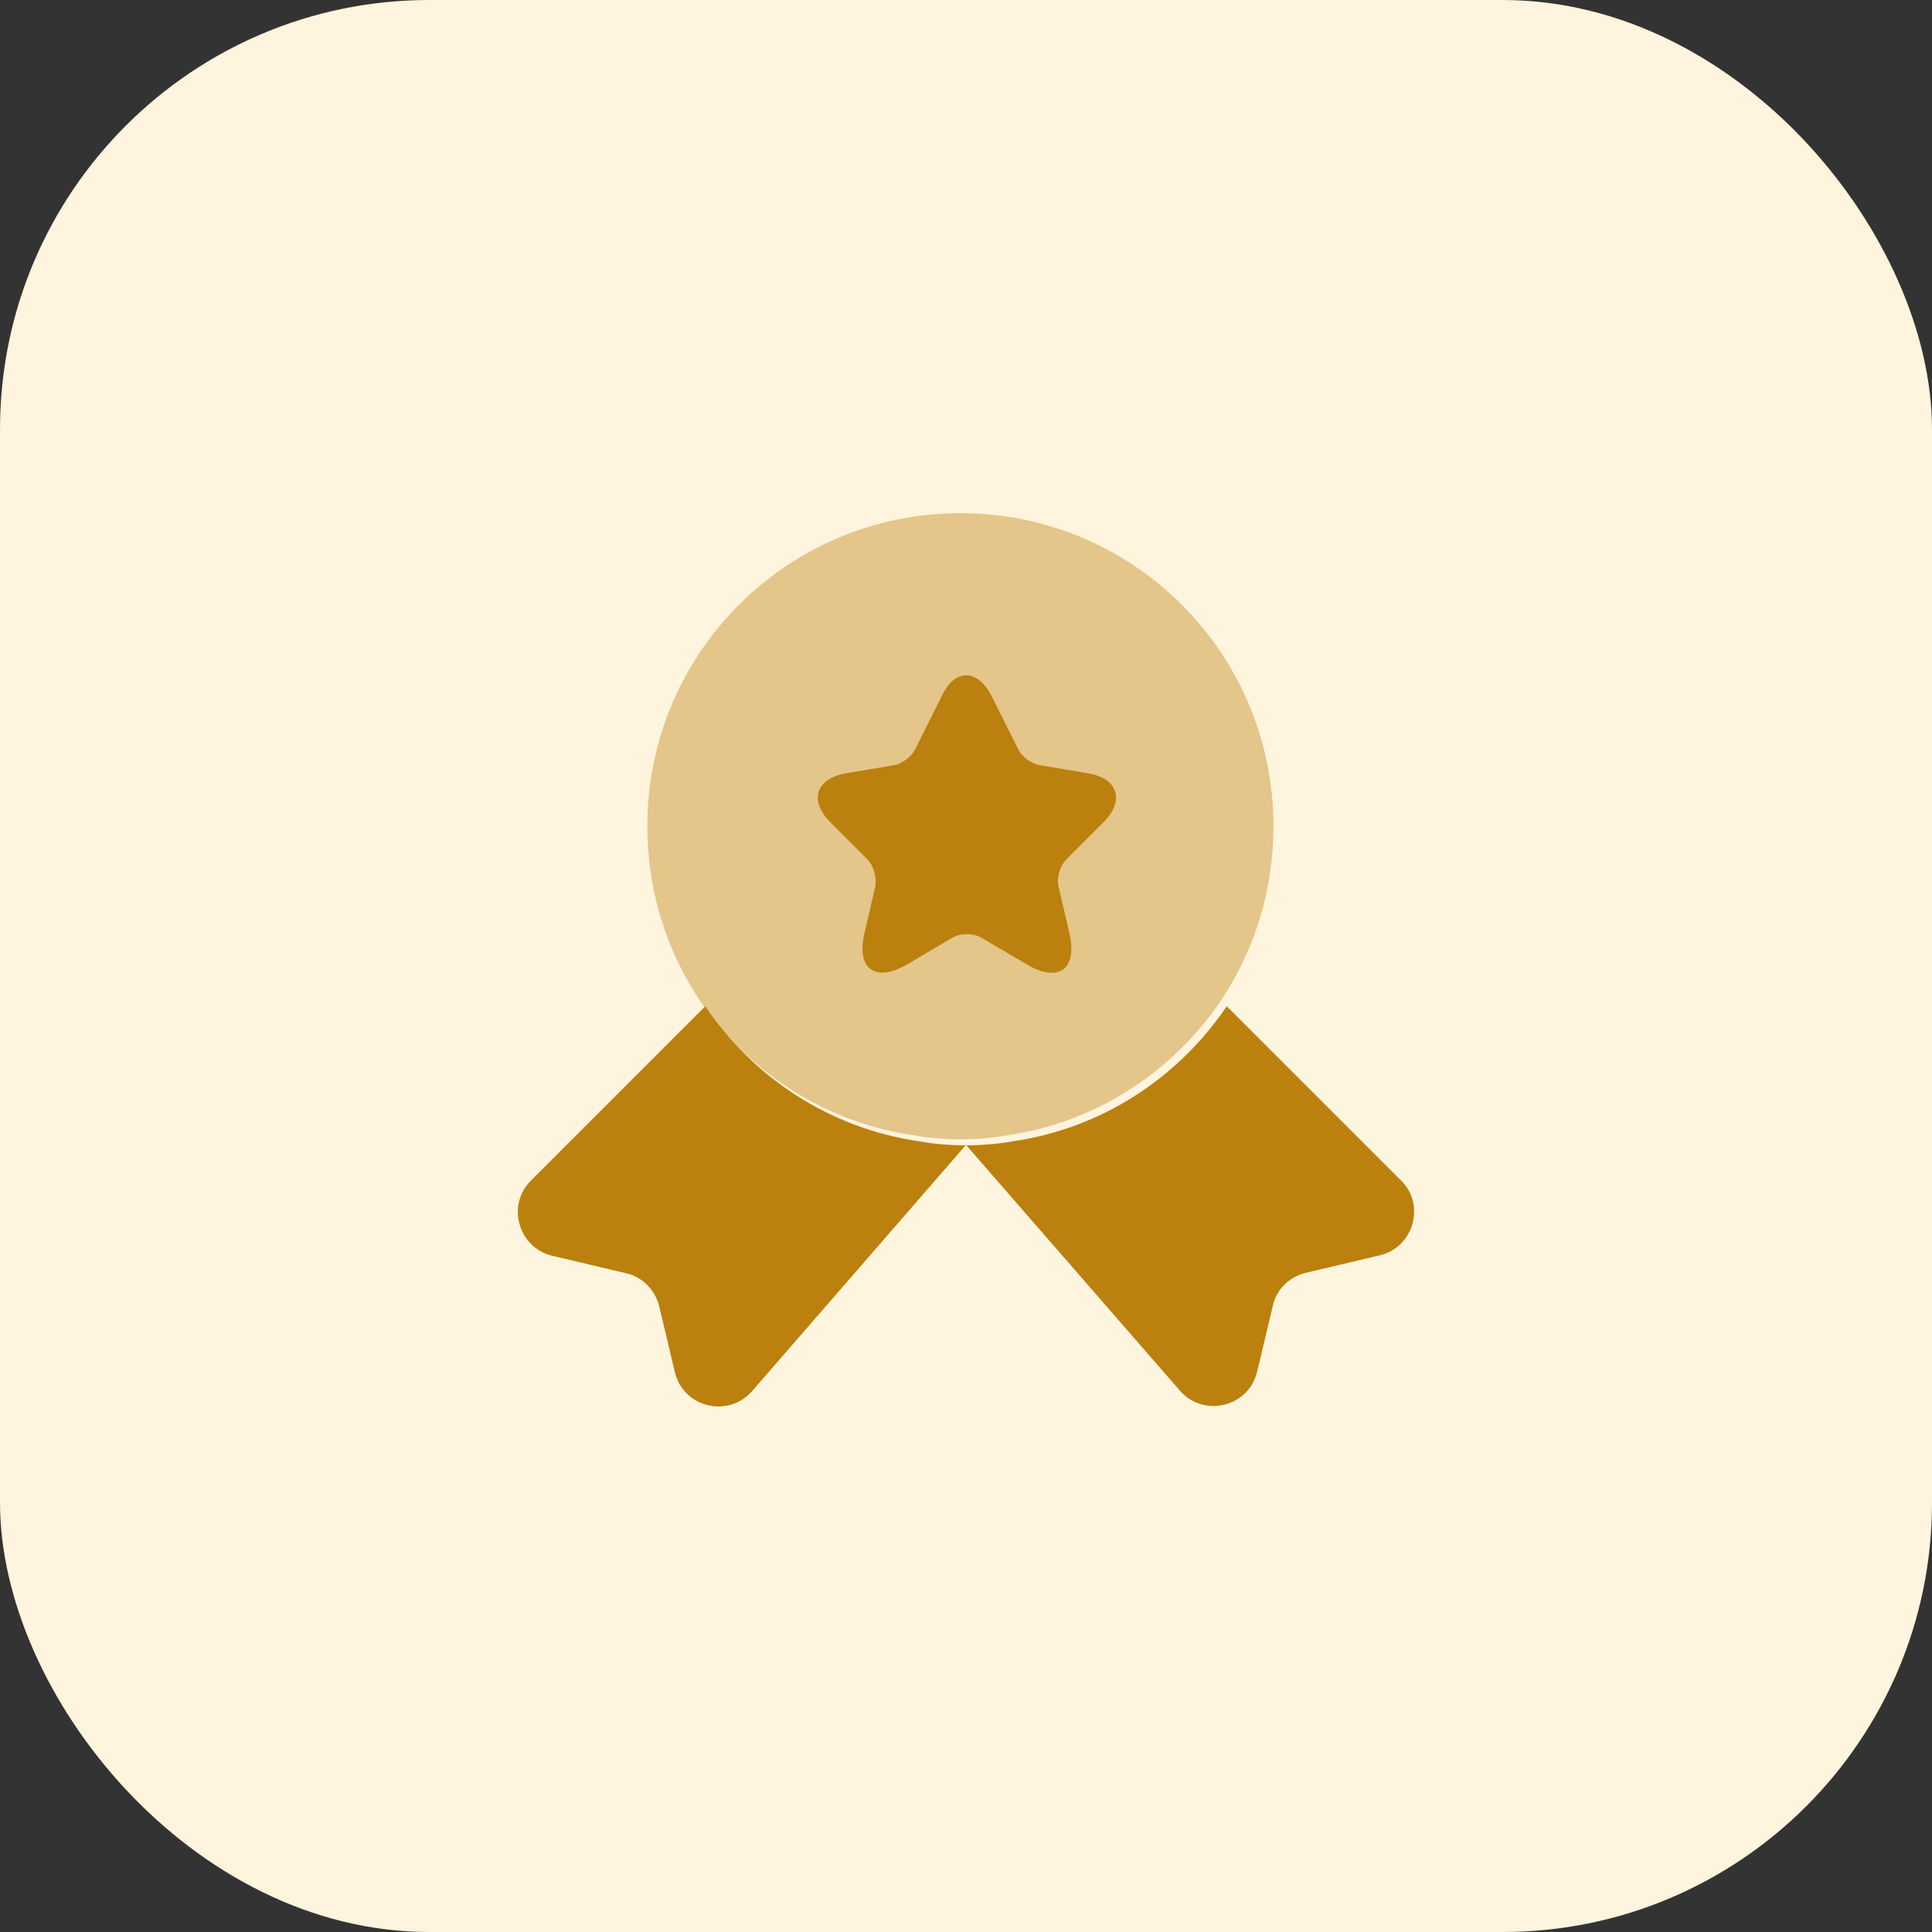
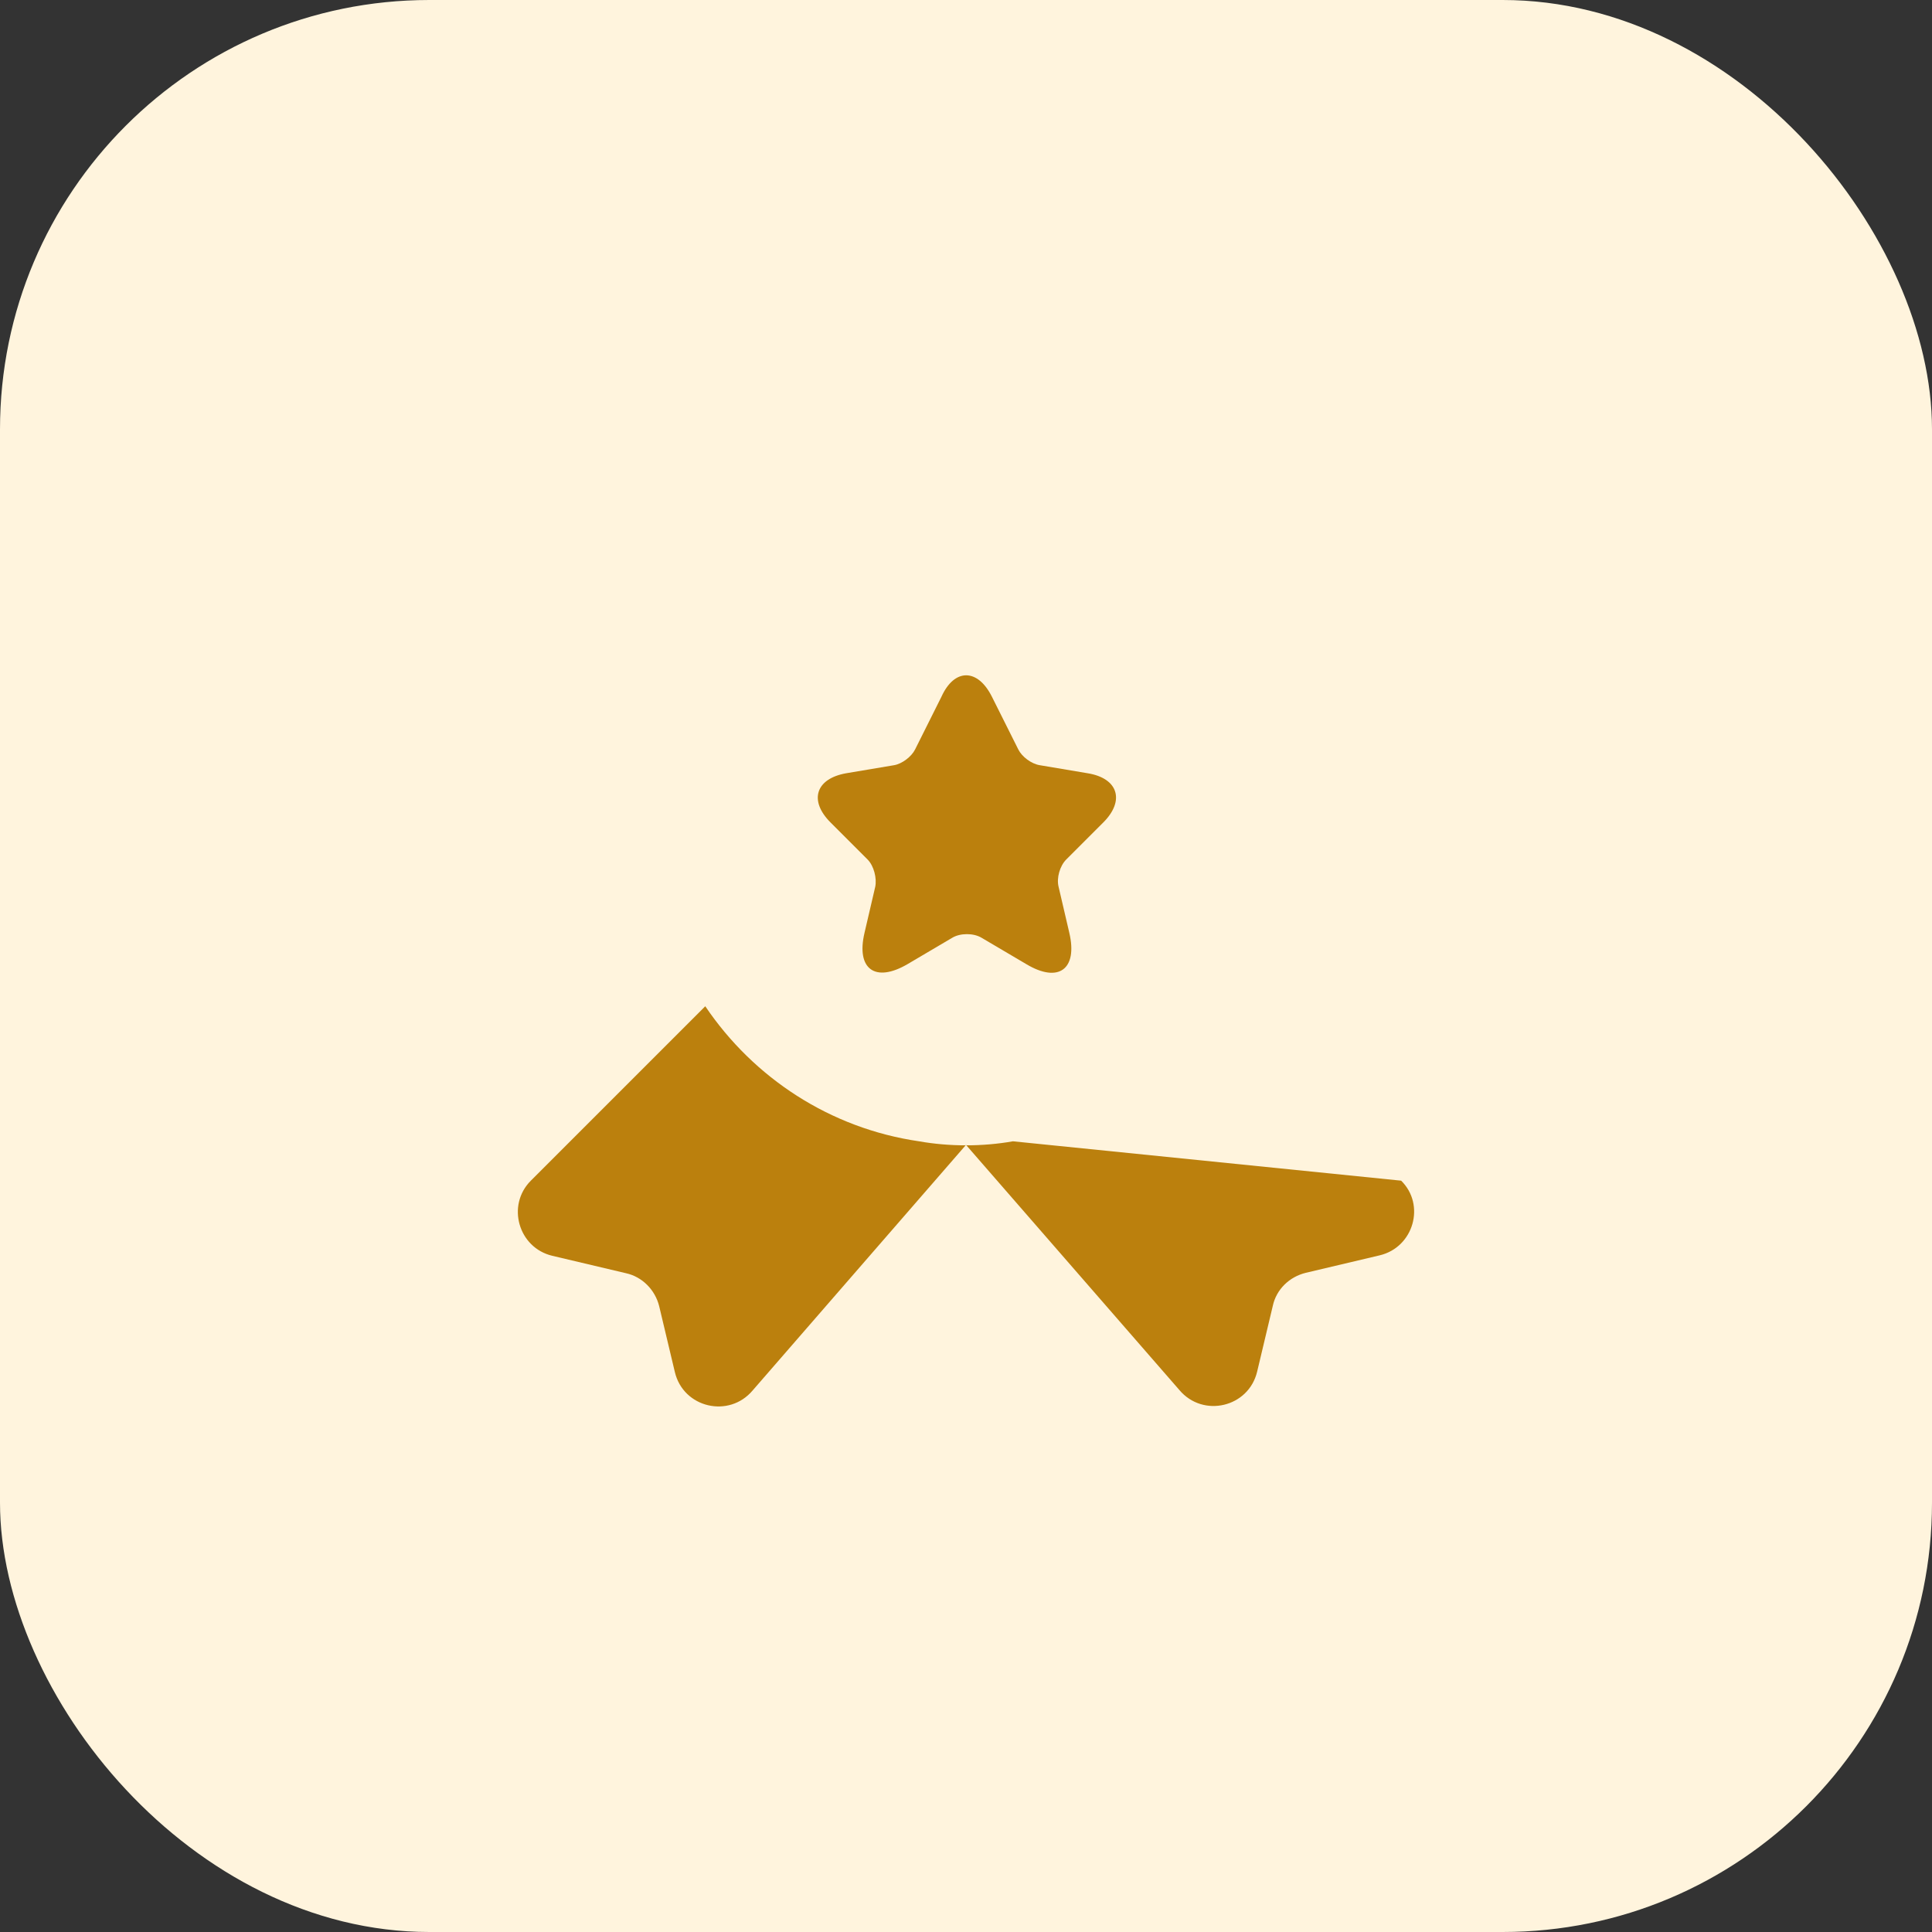
<svg xmlns="http://www.w3.org/2000/svg" width="72" height="72" viewBox="0 0 72 72" fill="none">
  <rect x="0" y="0" width="72" height="72" fill="#333333" stroke="none" />
  <rect width="72" height="72" rx="16" fill="#FFF4DD" />
-   <path opacity="0.4" d="M47.458 30.792C47.458 33.208 46.742 35.425 45.508 37.275C43.708 39.942 40.858 41.825 37.542 42.308C36.975 42.408 36.392 42.458 35.792 42.458C35.192 42.458 34.608 42.408 34.042 42.308C30.725 41.825 27.875 39.942 26.075 37.275C24.842 35.425 24.125 33.208 24.125 30.792C24.125 24.342 29.342 19.125 35.792 19.125C42.242 19.125 47.458 24.342 47.458 30.792Z" fill="#BB800D" />
-   <path d="M51.416 46.783L48.666 47.433C48.05 47.583 47.566 48.05 47.433 48.667L46.85 51.117C46.533 52.45 44.833 52.85 43.95 51.8L36 42.667L28.05 51.817C27.166 52.867 25.466 52.467 25.15 51.133L24.567 48.683C24.416 48.067 23.933 47.583 23.333 47.45L20.583 46.8C19.317 46.5 18.866 44.917 19.783 44L26.283 37.5C28.083 40.167 30.933 42.05 34.25 42.533C34.816 42.633 35.4 42.683 36 42.683C36.6 42.683 37.183 42.633 37.75 42.533C41.066 42.05 43.916 40.167 45.717 37.5L52.217 44C53.133 44.9 52.683 46.483 51.416 46.783Z" fill="#BB800D" />
+   <path d="M51.416 46.783L48.666 47.433C48.05 47.583 47.566 48.05 47.433 48.667L46.85 51.117C46.533 52.45 44.833 52.85 43.95 51.8L36 42.667L28.05 51.817C27.166 52.867 25.466 52.467 25.15 51.133L24.567 48.683C24.416 48.067 23.933 47.583 23.333 47.45L20.583 46.8C19.317 46.5 18.866 44.917 19.783 44L26.283 37.5C28.083 40.167 30.933 42.05 34.25 42.533C34.816 42.633 35.4 42.683 36 42.683C36.6 42.683 37.183 42.633 37.75 42.533L52.217 44C53.133 44.9 52.683 46.483 51.416 46.783Z" fill="#BB800D" />
  <path d="M36.967 25.967L37.951 27.933C38.084 28.2 38.434 28.467 38.751 28.517L40.534 28.817C41.667 29 41.934 29.833 41.117 30.65L39.734 32.033C39.501 32.267 39.367 32.717 39.451 33.05L39.851 34.767C40.167 36.117 39.451 36.65 38.251 35.933L36.584 34.95C36.284 34.767 35.784 34.767 35.484 34.95L33.817 35.933C32.617 36.633 31.901 36.117 32.217 34.767L32.617 33.05C32.684 32.733 32.567 32.267 32.334 32.033L30.951 30.65C30.134 29.833 30.401 29.017 31.534 28.817L33.317 28.517C33.617 28.467 33.967 28.2 34.101 27.933L35.084 25.967C35.567 24.9 36.434 24.9 36.967 25.967Z" fill="#BB800D" />
</svg>